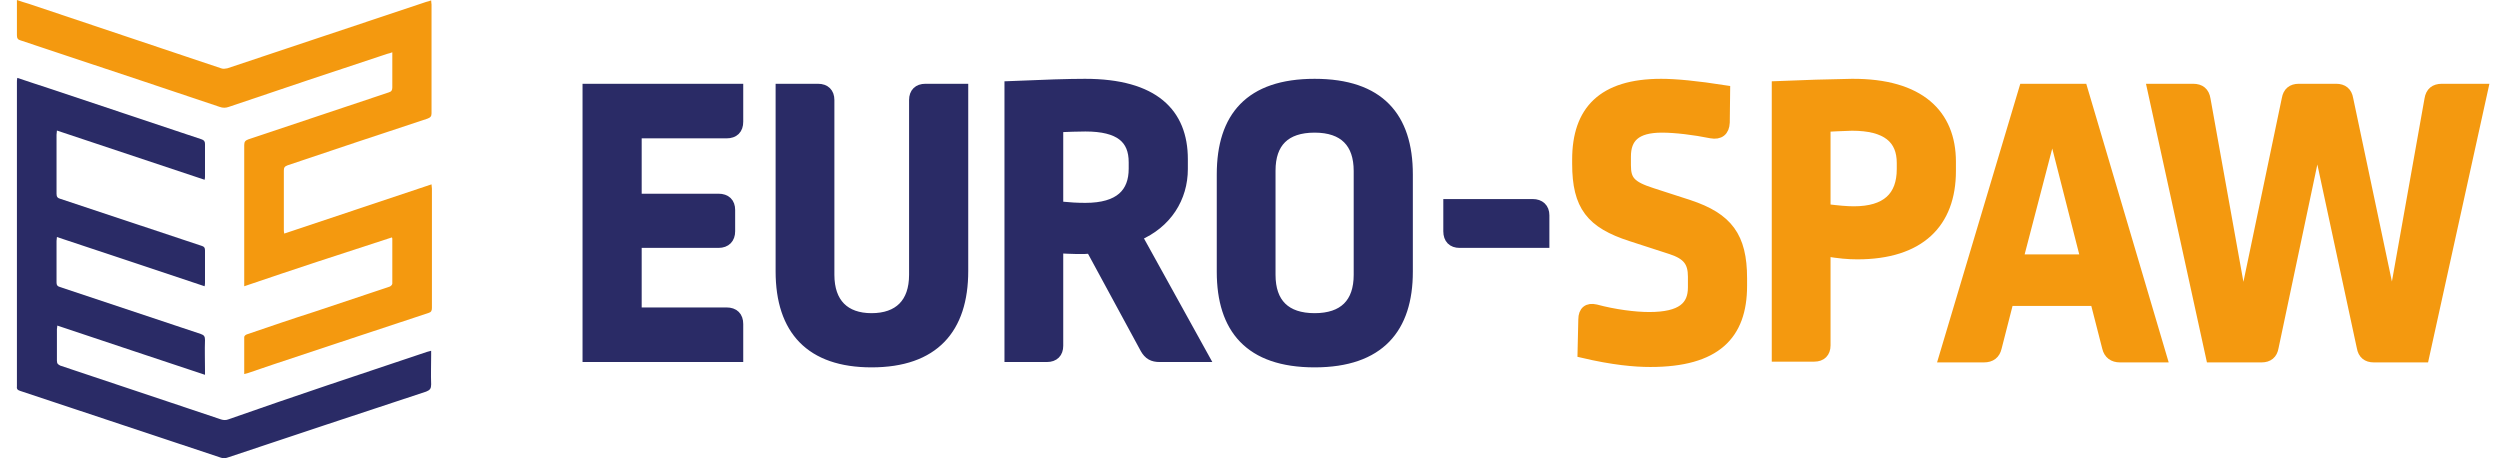
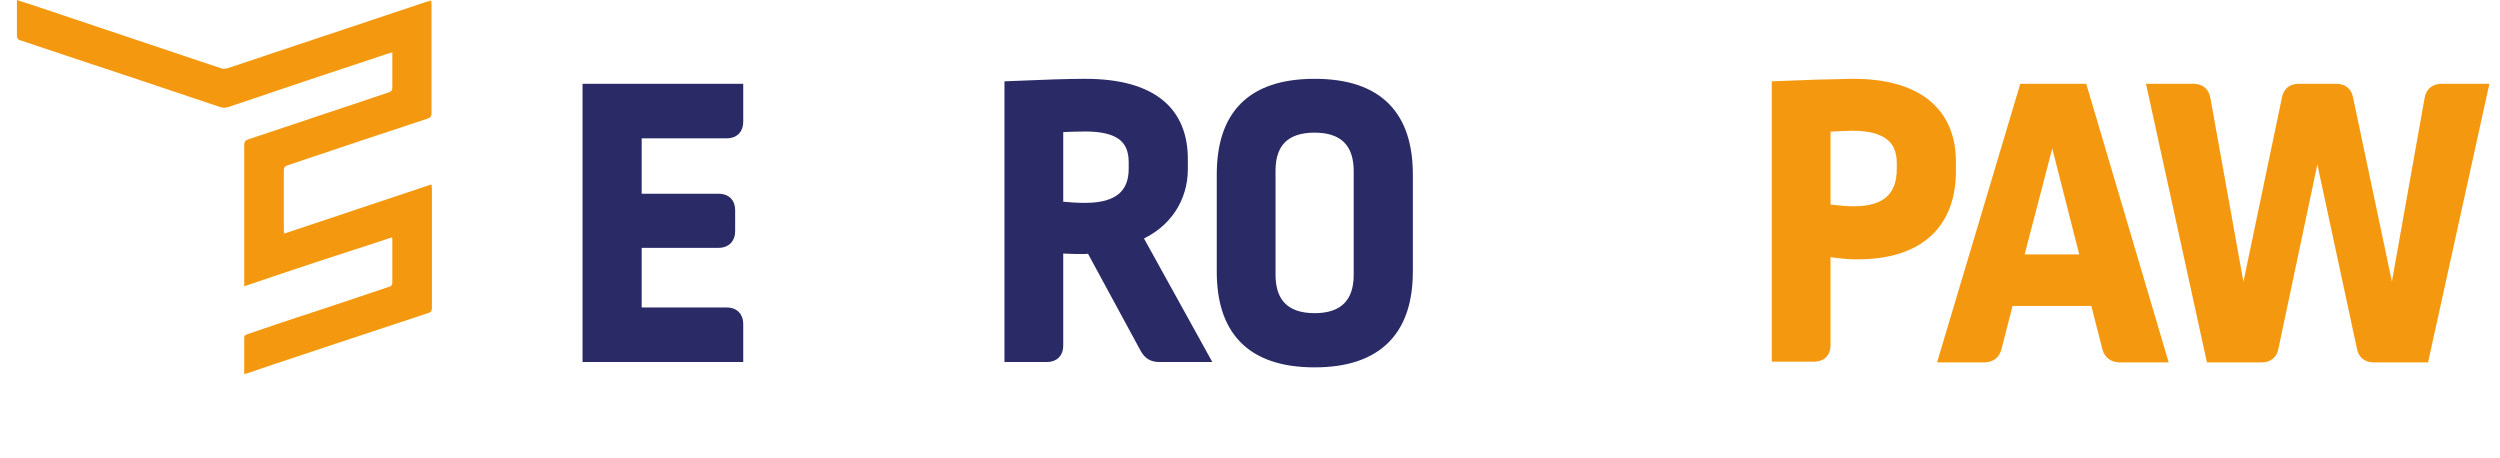
<svg xmlns="http://www.w3.org/2000/svg" width="262" height="48" viewBox="0 0 262 48" fill="none">
  <g clip-path="url(#clip0_107_1671)">
-     <path d="M1.814 8.16C2.983 8.56 4.111 8.92 5.2 9.28C10.52 11.04 15.8 12.84 21.121 14.6C21.363 14.68 21.484 14.8 21.484 15.08C21.484 16.2 21.484 17.32 21.484 18.48C21.484 18.6 21.484 18.68 21.444 18.84C16.284 17.12 11.125 15.4 5.965 13.68C5.965 13.84 5.925 14 5.925 14.12C5.925 16.2 5.925 18.24 5.925 20.32C5.925 20.64 6.046 20.76 6.328 20.84C11.246 22.48 16.204 24.12 21.121 25.76C21.403 25.84 21.484 25.96 21.484 26.24C21.484 27.36 21.484 28.48 21.484 29.6C21.484 29.72 21.484 29.84 21.444 30C16.284 28.28 11.165 26.56 5.965 24.84C5.965 25 5.925 25.12 5.925 25.24C5.925 26.68 5.925 28.12 5.925 29.6C5.925 29.88 6.006 30 6.288 30.08C11.205 31.72 16.123 33.36 21.041 35C21.403 35.12 21.484 35.28 21.484 35.64C21.444 36.68 21.484 37.76 21.484 38.8C21.484 38.92 21.484 39.08 21.484 39.28C16.284 37.56 11.165 35.84 6.006 34.12C6.006 34.28 5.965 34.4 5.965 34.48C5.965 35.6 5.965 36.68 5.965 37.8C5.965 38.12 6.086 38.2 6.328 38.32C10.037 39.56 13.745 40.8 17.453 42.04C19.348 42.68 21.282 43.32 23.177 43.96C23.419 44.04 23.701 44.04 23.902 43.96C30.835 41.52 37.809 39.2 44.741 36.88C44.862 36.84 45.024 36.8 45.185 36.76C45.185 36.92 45.185 37.08 45.185 37.2C45.185 38.24 45.145 39.24 45.185 40.28C45.185 40.72 45.064 40.88 44.661 41.04C41.114 42.2 37.567 43.4 34.02 44.56C30.634 45.68 27.208 46.84 23.822 47.96C23.62 48.04 23.338 48.04 23.137 47.96C16.123 45.64 9.109 43.28 2.096 40.96C1.814 40.88 1.733 40.72 1.773 40.48C1.773 29.84 1.773 19.24 1.773 8.6C1.773 8.48 1.773 8.36 1.814 8.16Z" fill="#2A2B66" />
    <path d="M25.595 39.2C25.595 37.88 25.595 36.6 25.595 35.32C25.595 35.2 25.756 35.08 25.877 35.04C28.215 34.24 30.553 33.44 32.931 32.68C35.551 31.8 38.171 30.92 40.832 30.04C40.953 30 41.114 29.84 41.114 29.72C41.114 28.16 41.114 26.6 41.114 25.04C41.114 25 41.114 24.96 41.073 24.88C35.874 26.56 30.755 28.24 25.595 30C25.595 29.16 25.595 28.4 25.595 27.64C25.595 23.48 25.595 19.32 25.595 15.2C25.595 14.84 25.716 14.72 26.039 14.6C30.956 12.96 35.833 11.32 40.751 9.68C41.033 9.6 41.114 9.44 41.114 9.16C41.114 8.08 41.114 7 41.114 5.92C41.114 5.8 41.114 5.68 41.114 5.48C40.912 5.56 40.751 5.6 40.59 5.64C35.027 7.48 29.505 9.32 23.983 11.2C23.66 11.32 23.338 11.32 23.016 11.2C17.655 9.4 12.294 7.6 6.973 5.84C5.361 5.32 3.789 4.76 2.177 4.24C1.854 4.16 1.773 4 1.773 3.68C1.773 2.6 1.773 1.52 1.773 0.44C1.773 0.32 1.773 0.2 1.773 0C2.217 0.16 2.62 0.28 3.023 0.4C9.754 2.64 16.445 4.92 23.177 7.16C23.378 7.24 23.62 7.2 23.822 7.16C30.755 4.84 37.728 2.52 44.661 0.2C44.822 0.16 44.983 0.12 45.185 0.04C45.185 0.24 45.225 0.36 45.225 0.48C45.225 4.28 45.225 8.08 45.225 11.88C45.225 12.2 45.104 12.32 44.782 12.44C39.904 14.04 35.027 15.68 30.15 17.32C29.828 17.44 29.747 17.56 29.747 17.88C29.747 19.92 29.747 22 29.747 24.04C29.747 24.16 29.747 24.28 29.787 24.48C34.947 22.76 40.066 21.04 45.225 19.32C45.225 19.48 45.265 19.64 45.265 19.76C45.265 23.92 45.265 28.12 45.265 32.28C45.265 32.56 45.185 32.72 44.903 32.8C39.501 34.6 34.1 36.36 28.739 38.16C27.852 38.48 26.925 38.76 26.039 39.08C25.877 39.12 25.756 39.16 25.595 39.2Z" fill="#F4990F" />
    <path d="M77.391 12.76C77.391 13.56 76.947 14 76.141 14H66.749V20.8H75.295C76.101 20.8 76.544 21.24 76.544 22V24.24C76.544 25 76.101 25.48 75.295 25.48H66.749V32.72H76.141C76.947 32.72 77.391 33.16 77.391 33.96V37.44H61.55V9.28H77.391V12.76Z" fill="#2A2B66" stroke="#2A2B66" stroke-miterlimit="10" />
-     <path d="M100.971 28.4C100.971 34.48 97.907 38 91.337 38C84.928 38 81.784 34.6 81.784 28.44V9.28H85.734C86.5 9.28 86.944 9.72 86.944 10.48V28.8C86.944 31.76 88.556 33.32 91.337 33.32C94.159 33.32 95.771 31.76 95.771 28.8V10.48C95.771 9.72 96.214 9.28 96.98 9.28H100.971V28.4Z" fill="#2A2B66" stroke="#2A2B66" stroke-miterlimit="10" />
    <path d="M123.987 16.68V17.72C123.987 20.72 122.334 23.44 119.19 24.76L126.204 37.44H121.528C120.802 37.44 120.359 37.2 119.996 36.56L114.313 26.08C113.587 26.16 112.136 26.12 110.927 26.04V36.24C110.927 37 110.484 37.44 109.718 37.44H105.768V9C109.516 8.84 112.015 8.76 113.708 8.76C120.964 8.76 123.987 11.84 123.987 16.68ZM110.927 13.36V21.6C112.217 21.72 112.862 21.76 113.749 21.76C117.336 21.76 118.787 20.2 118.787 17.68V17C118.787 14.56 117.336 13.28 113.749 13.28C113.063 13.28 111.814 13.32 110.927 13.36Z" fill="#2A2B66" stroke="#2A2B66" stroke-miterlimit="10" />
    <path d="M147.566 18.28V28.48C147.566 34.4 144.624 38 137.772 38C130.919 38 128.017 34.44 128.017 28.48V18.28C128.017 12.24 130.96 8.76 137.772 8.76C144.584 8.76 147.566 12.24 147.566 18.28ZM133.176 17.88V28.8C133.176 31.76 134.748 33.32 137.772 33.32C140.795 33.32 142.367 31.76 142.367 28.8V17.92C142.367 15 140.835 13.4 137.772 13.4C134.708 13.4 133.176 14.96 133.176 17.88Z" fill="#2A2B66" stroke="#2A2B66" stroke-miterlimit="10" />
-     <path d="M160.626 21.36C161.392 21.36 161.876 21.8 161.876 22.56V25.48H152.968C152.202 25.48 151.758 25.04 151.758 24.24V21.36H160.626Z" fill="#2A2B66" stroke="#2A2B66" stroke-miterlimit="10" />
-     <path d="M180.82 9.44L180.78 12.84C180.74 13.76 180.216 14.16 179.329 14C177.556 13.64 175.58 13.4 174.17 13.4C171.429 13.4 170.421 14.48 170.421 16.4V17.32C170.421 18.88 170.905 19.48 173.162 20.2L176.991 21.44C181.103 22.8 182.594 24.8 182.594 29.16V29.96C182.594 35.12 179.853 37.96 172.96 37.96C171.308 37.96 169.051 37.76 165.826 37L165.907 33.48C165.907 32.6 166.39 32.2 167.237 32.4C169.172 32.92 171.308 33.2 172.84 33.2C176.225 33.2 177.394 32.08 177.394 30.12V29C177.394 27.48 176.83 26.72 175.137 26.16L170.945 24.8C166.713 23.44 165.262 21.6 165.262 17.16V16.72C165.262 11.6 167.922 8.76 174.089 8.76C175.58 8.76 177.757 8.96 180.82 9.44Z" fill="#F4990F" stroke="#F4990F" stroke-miterlimit="10" />
    <path d="M204.481 16.96V17.92C204.481 23.4 201.216 26.68 194.646 26.68C193.719 26.68 192.751 26.6 191.341 26.36V36.2C191.341 36.96 190.897 37.4 190.131 37.4H186.181V9C189.003 8.88 191.663 8.8 194.081 8.76C201.216 8.72 204.481 11.96 204.481 16.96ZM191.341 13.32V21.88C192.671 22.04 193.517 22.12 194.283 22.12C197.669 22.12 199.281 20.6 199.281 17.72V17.08C199.281 14.6 197.749 13.2 194.081 13.2C192.751 13.24 192.106 13.28 191.341 13.32Z" fill="#F4990F" stroke="#F4990F" stroke-miterlimit="10" />
    <path d="M226.61 37.48H222.176C221.451 37.48 220.967 37.12 220.806 36.44L219.556 31.56H210.527L209.278 36.44C209.116 37.12 208.673 37.48 207.907 37.48H203.675L212.099 9.28H218.266L226.61 37.48ZM211.535 27.16H218.548L215.082 13.56L211.535 27.16Z" fill="#F4990F" stroke="#F4990F" stroke-miterlimit="10" />
    <path d="M254.059 37.48H248.779C248.053 37.48 247.61 37.12 247.489 36.4L242.854 14.84L238.299 36.4C238.178 37.12 237.735 37.48 237.009 37.48H231.689L225.521 9.28H229.834C230.6 9.28 231.044 9.64 231.165 10.4L235.074 32.16L239.629 10.36C239.75 9.64 240.193 9.28 240.919 9.28H244.829C245.554 9.28 245.998 9.64 246.119 10.36L250.714 32.12L254.583 10.4C254.704 9.64 255.148 9.28 255.913 9.28H260.267L254.059 37.48Z" fill="#F4990F" stroke="#F4990F" stroke-miterlimit="10" />
  </g>
  <defs>
    <clipPath id="clip0_107_1671">
      <rect width="262" height="48" fill="white" />
    </clipPath>
  </defs>
</svg>